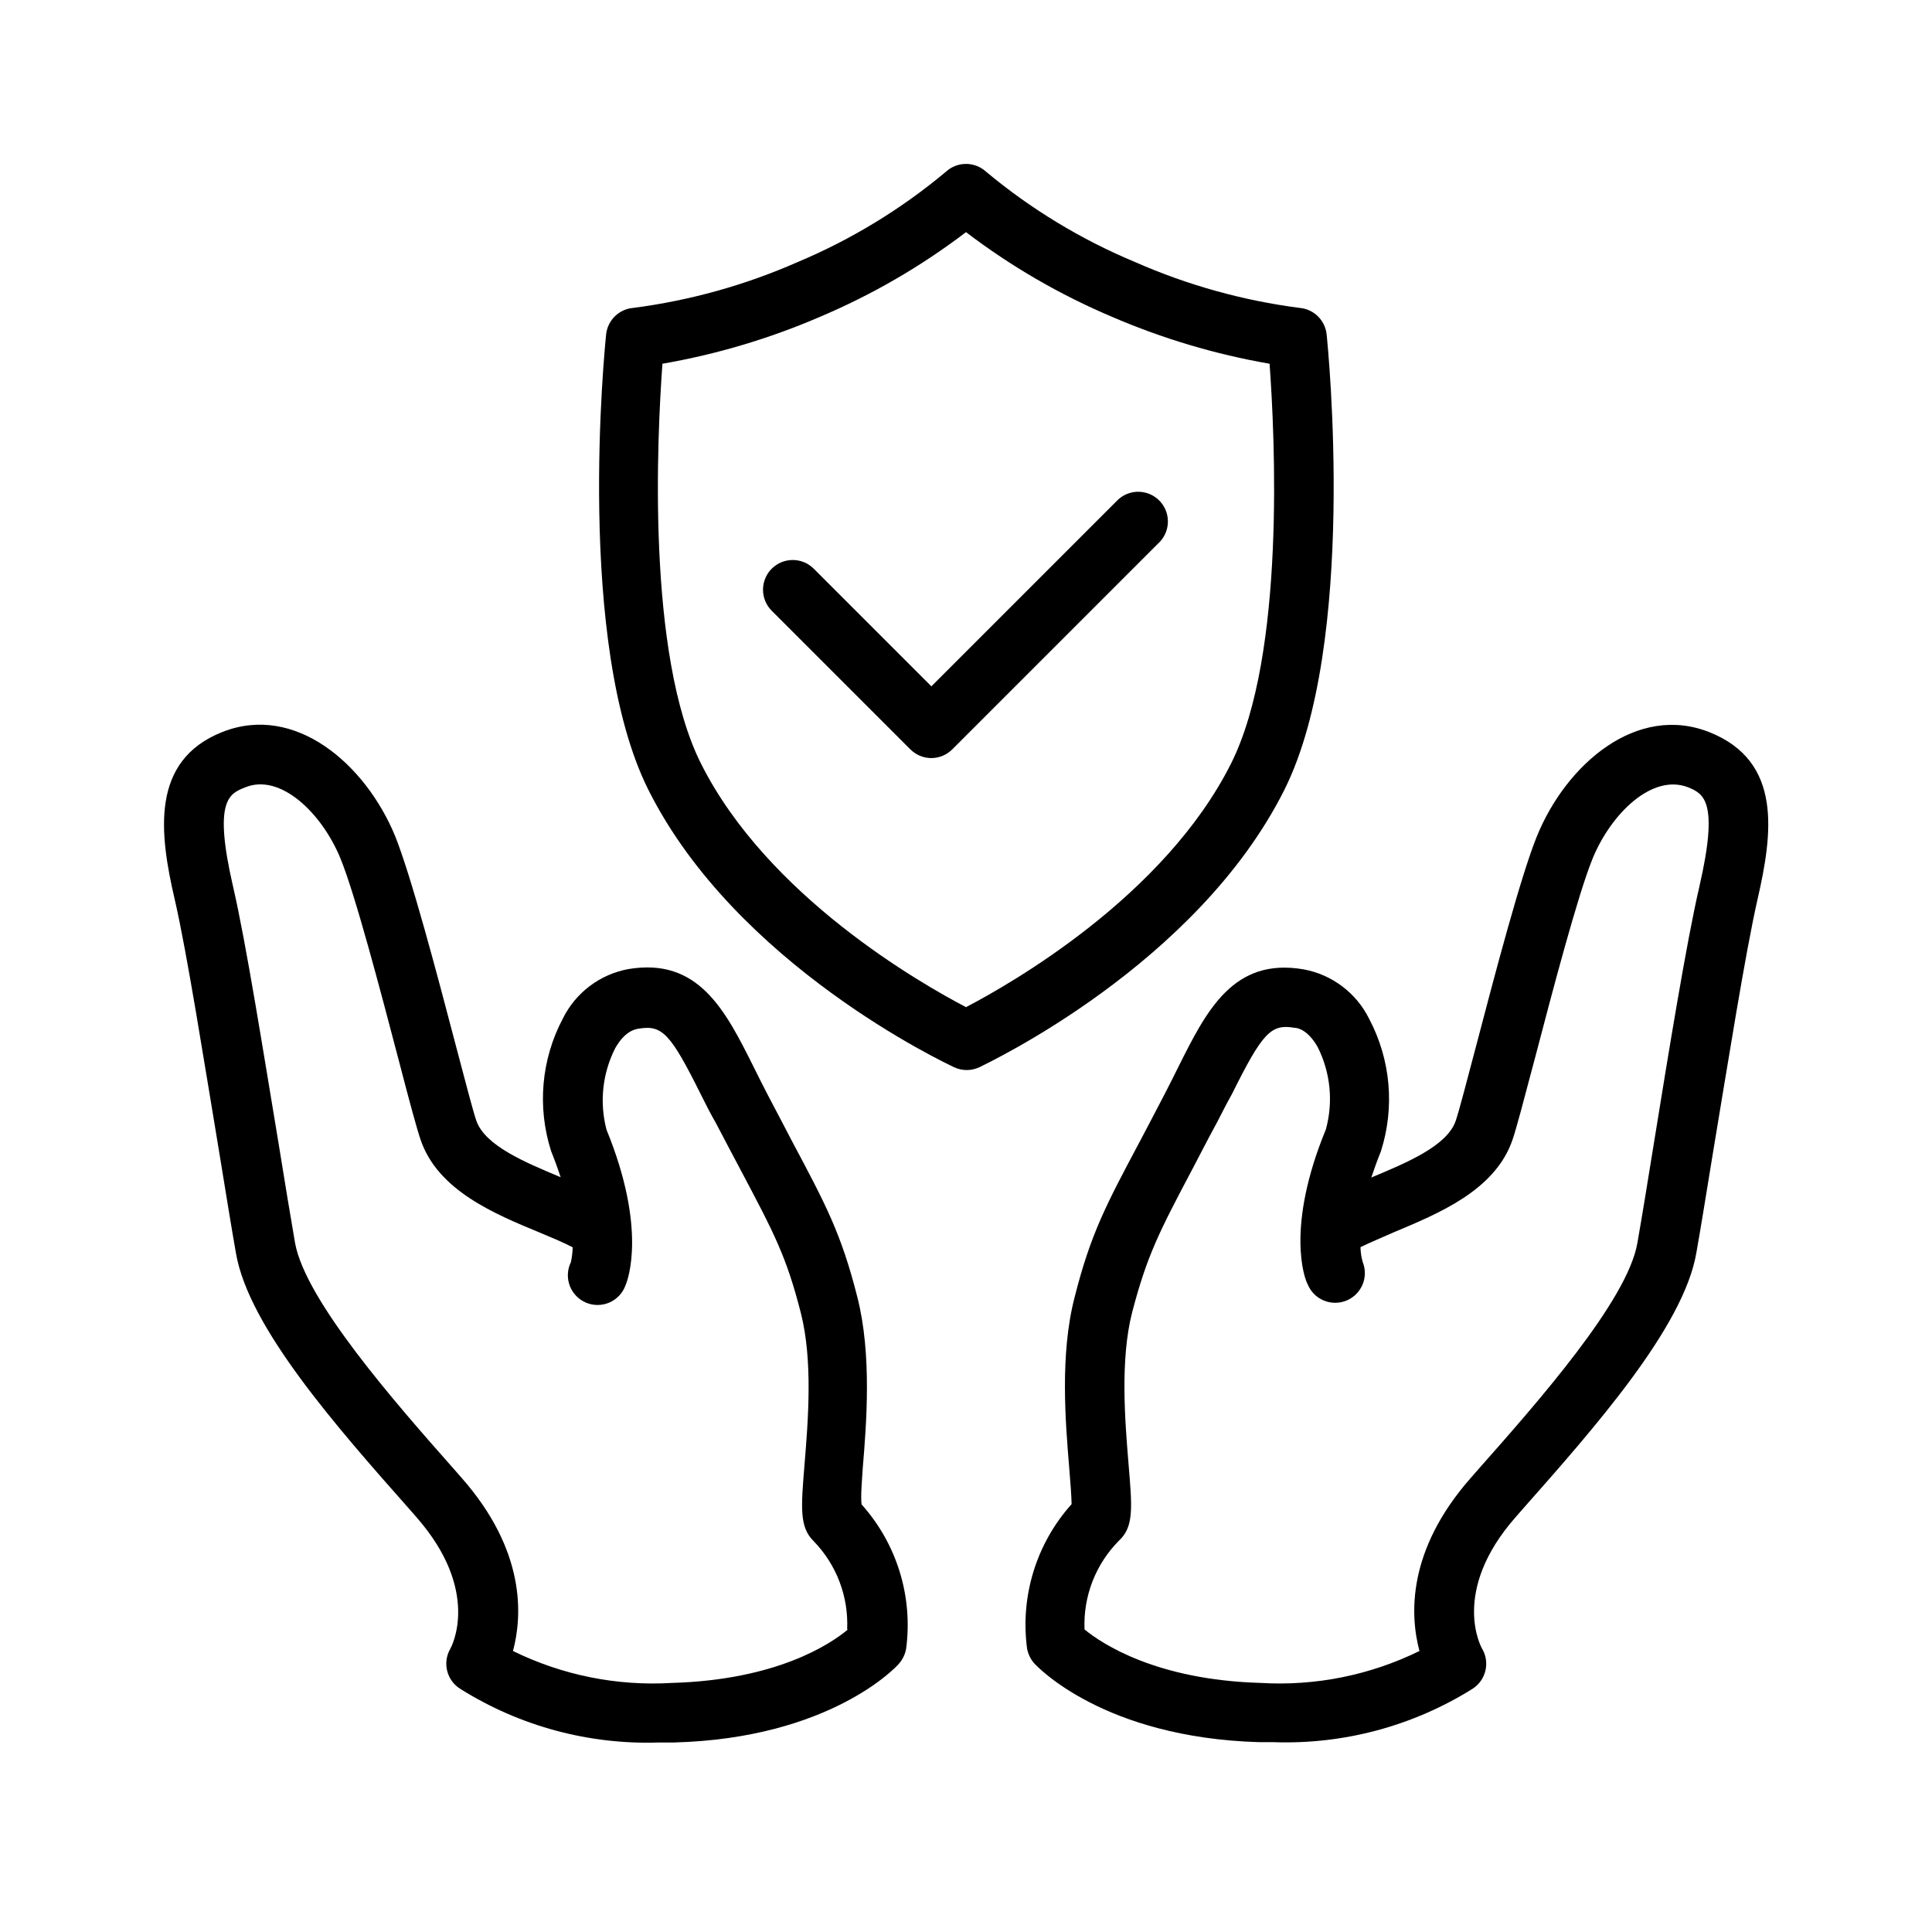
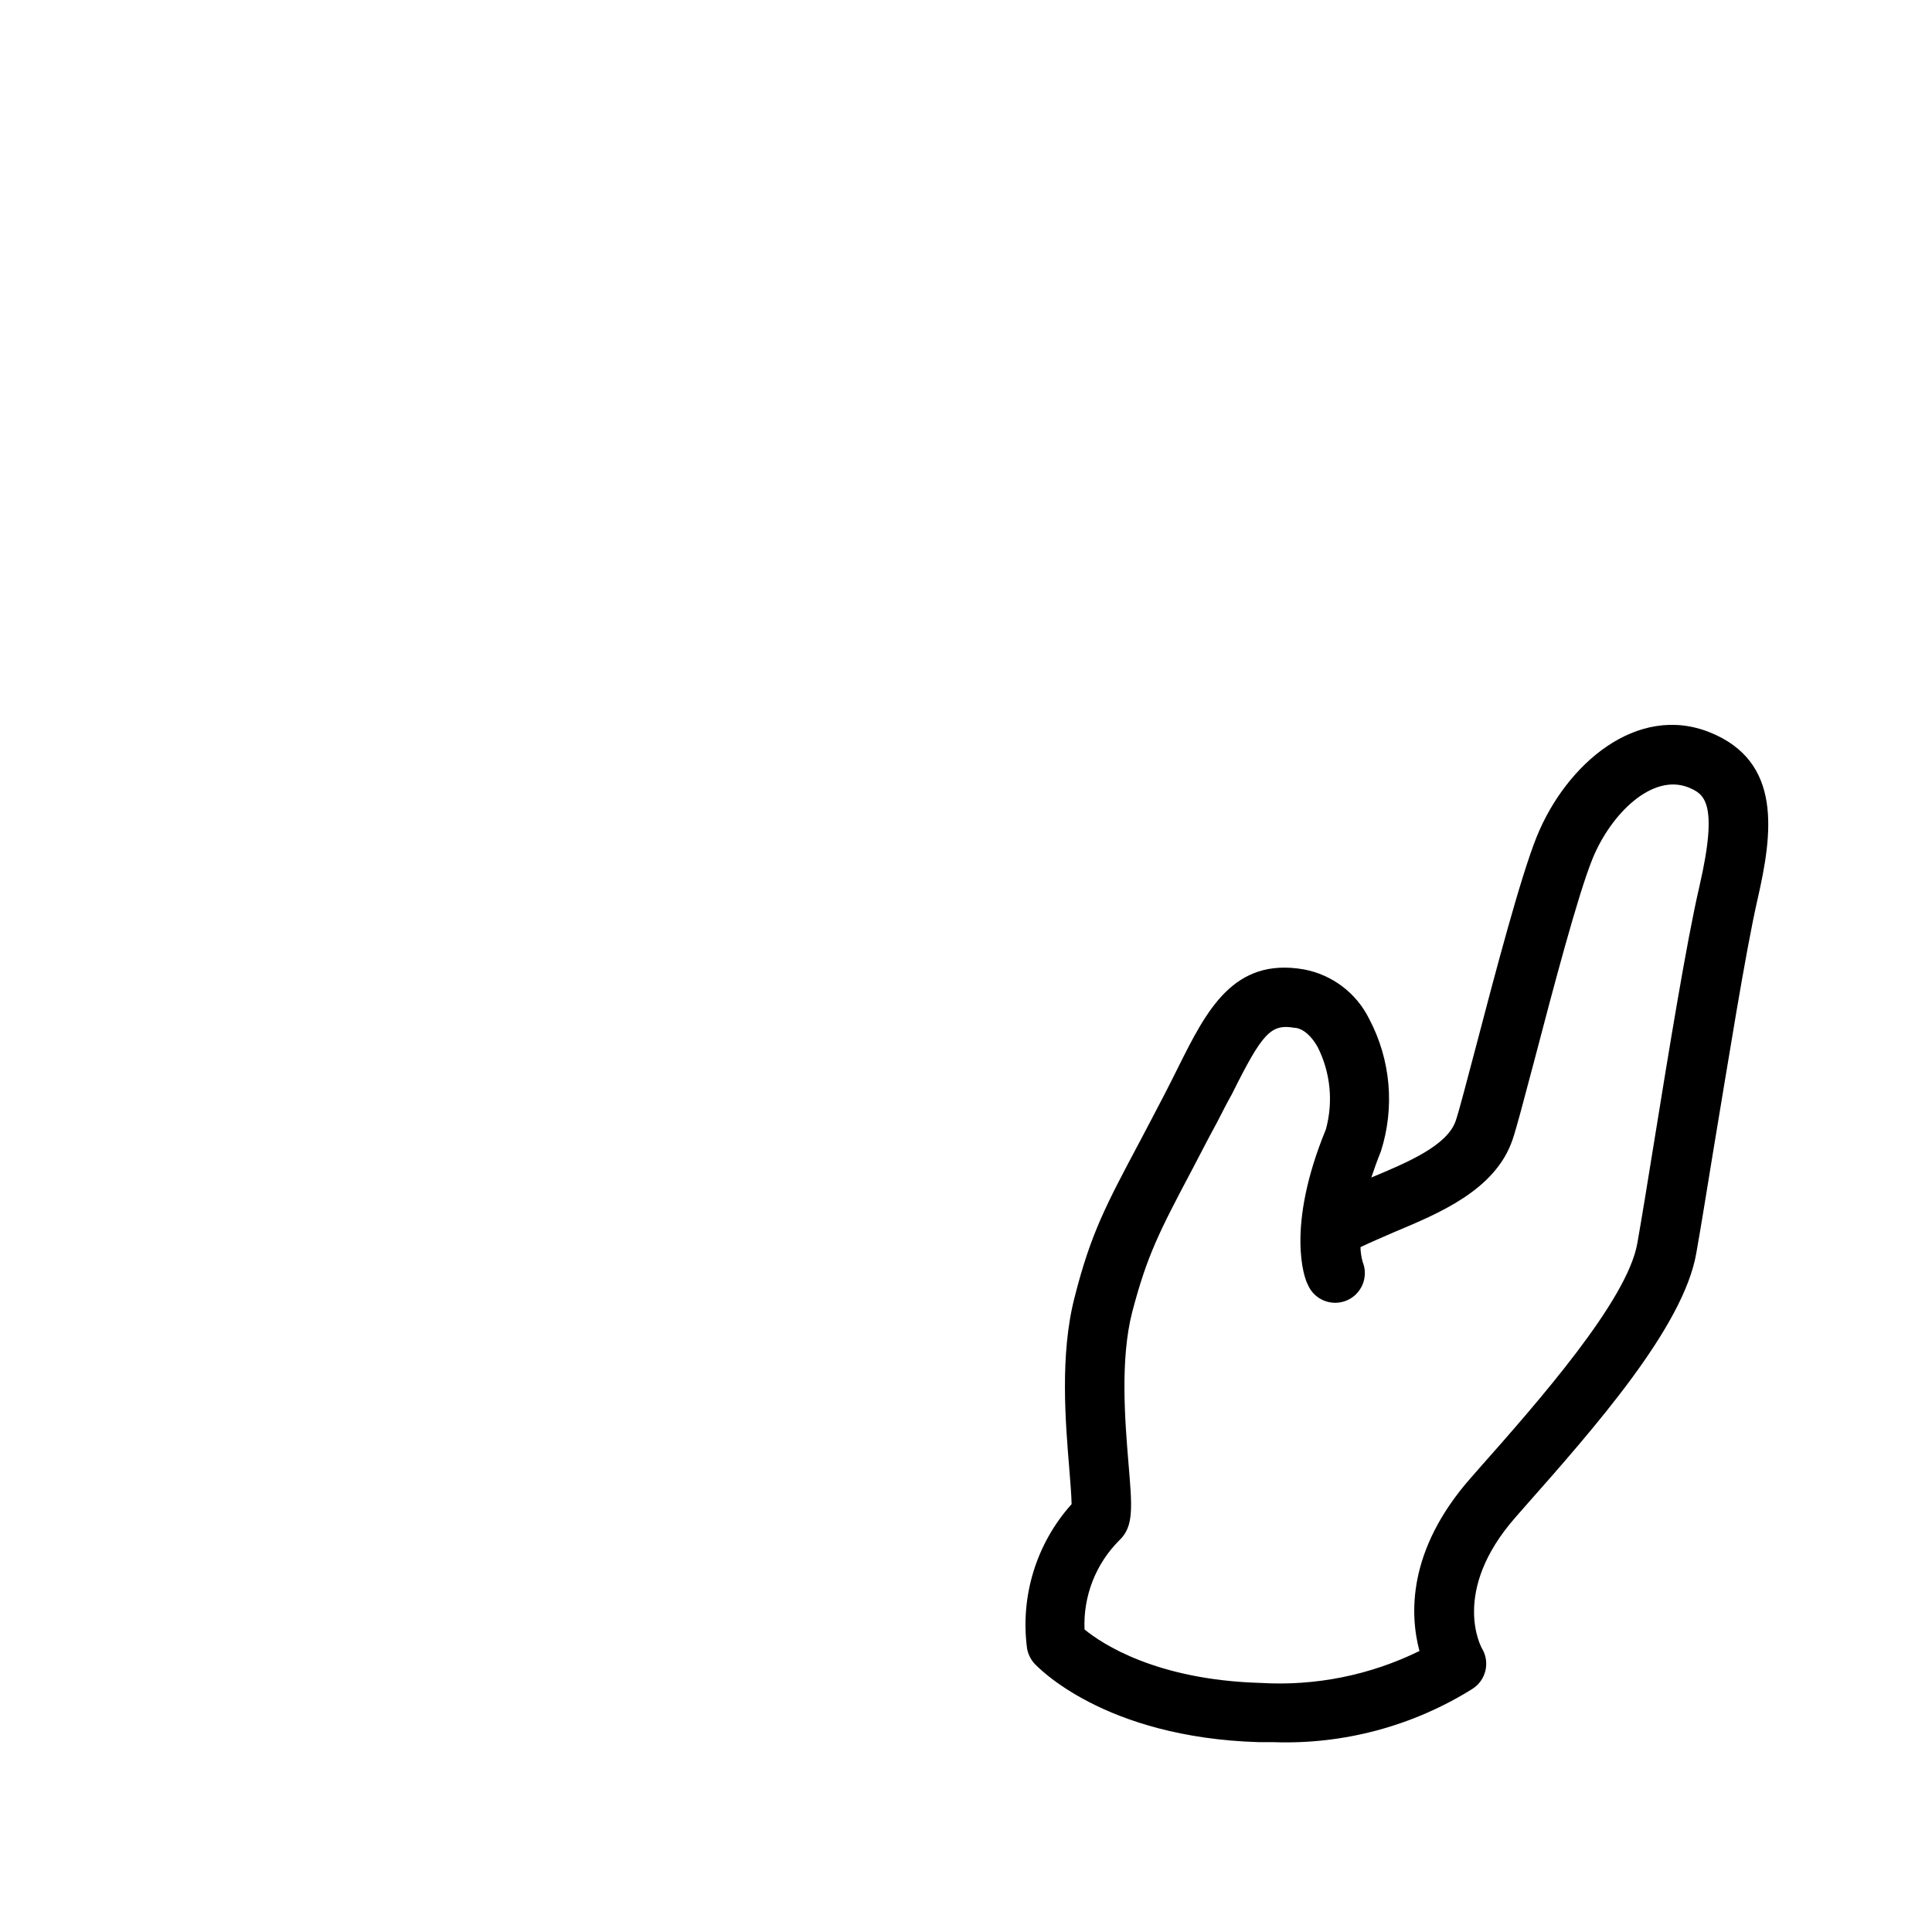
<svg xmlns="http://www.w3.org/2000/svg" fill="#000000" width="800px" height="800px" version="1.1" viewBox="144 144 512 512">
  <g>
-     <path d="m440.34 276.37-49.516 49.516-31.172-31.172c-3.078-3.078-8.066-3.078-11.141 0-3.074 3.074-3.074 8.062 0 11.137l36.723 36.723c1.48 1.488 3.492 2.324 5.59 2.324 2.082-0.008 4.078-0.844 5.551-2.324l55.105-55.105-0.004 0.004c2.812-3.117 2.688-7.891-0.285-10.852-2.973-2.965-7.746-3.074-10.852-0.25z" />
-     <path d="m484.35 353.36c19.445-38.809 11.57-117.41 11.219-120.76v0.004c-0.402-3.75-3.406-6.691-7.164-7.008-15.016-1.941-29.676-6.023-43.535-12.121-14.312-5.961-27.648-14.043-39.555-23.973-3.008-2.75-7.621-2.75-10.629 0-11.844 9.918-25.113 17.996-39.359 23.973-13.848 6.09-28.492 10.172-43.492 12.121-3.773 0.301-6.797 3.242-7.203 7.008-0.355 3.344-8.227 81.949 11.219 120.76 23.262 46.367 78.719 72.383 81.043 73.484 2.098 0.969 4.512 0.969 6.609 0 2.168-1.105 57.586-27.121 80.848-73.488zm-84.348 57.547c-11.809-6.18-52.547-29.285-70.258-64.59-14.484-28.969-11.574-86.949-10.195-105.92 14.359-2.492 28.375-6.668 41.762-12.438 13.785-5.832 26.781-13.367 38.691-22.438 11.906 9.07 24.906 16.605 38.691 22.438 13.383 5.769 27.398 9.945 41.758 12.438 1.379 18.973 4.289 76.988-10.195 105.92-17.711 35.305-58.449 58.41-70.254 64.59z" />
-     <path d="m372.64 533.04c0.984-11.809 2.441-30.031-1.418-45.227-4.289-16.961-8.383-24.559-17.359-41.445-1.891-3.582-3.938-7.598-6.414-12.242-1.301-2.519-2.519-4.922-3.66-7.242-7.519-15.074-14.645-29.242-33.34-26.055-7.488 1.402-13.887 6.242-17.277 13.07-5.738 10.828-6.859 23.516-3.109 35.188 0.984 2.441 1.812 4.762 2.519 6.887-9.445-3.938-20.074-8.383-22.355-14.996-0.867-2.481-3.07-11.02-5.473-20.074-4.961-18.934-11.809-44.832-16.059-55.379-7.871-19.051-26.488-35.148-45.738-27.551-19.246 7.594-16.688 27.039-12.633 44.477 3.266 14.168 7.871 43.57 11.809 67.148 1.691 10.352 3.188 19.68 4.41 26.566 3.387 19.68 26.922 46.25 45.855 67.66l1.93 2.203c17.277 19.68 9.289 34.402 9.012 34.914h-0.004c-2.176 3.75-0.91 8.555 2.836 10.746 15.711 9.812 33.992 14.719 52.504 14.09h3.938c41.367-1.102 59.039-20.113 59.629-20.898v-0.004c0.977-1.113 1.629-2.477 1.891-3.934 1.844-13.867-2.473-27.844-11.809-38.258-0.273-2.285 0.117-6.297 0.316-9.645zm-3.938 42.785c-4.684 3.938-18.934 13.383-46.641 14.168-14.535 0.875-29.047-2.043-42.117-8.461 2.519-9.406 3.387-26.609-13.656-45.934l-1.93-2.203c-15.742-17.789-39.359-44.715-42.156-59.945-1.18-6.809-2.715-16.098-4.367-26.371-3.938-23.617-8.66-53.492-12.082-68.172-5.273-22.867-0.984-24.562 3.148-26.215 9.367-3.938 20.43 6.848 25.309 18.773 3.938 9.605 10.586 34.953 15.43 53.41 3.07 11.809 4.84 18.301 5.824 21.176 4.566 13.461 19.68 19.68 31.488 24.562 3.188 1.34 6.258 2.598 8.816 3.938-0.039 1.324-0.199 2.641-0.473 3.938-0.957 1.945-1.07 4.199-0.312 6.227 0.758 2.031 2.32 3.66 4.32 4.504 1.996 0.84 4.254 0.82 6.238-0.055 1.98-0.879 3.516-2.531 4.238-4.578 0.629-1.457 5.668-14.996-5.039-41.172v0.004c-1.914-7.242-1.102-14.93 2.285-21.609 2.559-4.566 5.273-5.039 6.18-5.195 6.297-1.062 8.461 1.219 16.609 17.594 1.18 2.363 2.441 4.879 3.938 7.477 2.441 4.684 4.606 8.738 6.496 12.32 8.855 16.727 12.164 22.945 15.98 37.941 3.227 12.676 1.93 28.535 0.984 40.109-0.945 11.57-1.379 16.688 2.441 20.387l-0.004 0.004c6.051 6.234 9.254 14.695 8.855 23.379z" />
    <path d="m597.04 338.05c-19.246-7.676-37.941 8.422-45.738 27.551-4.289 10.547-11.098 36.449-16.059 55.379-2.402 9.055-4.606 17.594-5.473 20.074-2.281 6.613-12.91 11.059-22.355 14.996 0.707-2.125 1.535-4.449 2.519-6.887 3.75-11.668 2.629-24.359-3.109-35.188-3.387-6.828-9.785-11.664-17.277-13.07-18.695-3.266-25.82 10.902-33.34 25.98-1.141 2.32-2.363 4.723-3.66 7.242-2.402 4.644-4.527 8.66-6.414 12.242-8.973 16.883-13.066 24.48-17.359 41.445-3.938 15.191-2.402 33.258-1.418 45.227 0.277 3.344 0.59 7.359 0.629 9.566l0.004-0.004c-9.34 10.414-13.652 24.391-11.809 38.258 0.262 1.457 0.914 2.816 1.891 3.934 0.746 0.789 18.262 19.68 59.629 20.898h3.938v0.004c18.512 0.621 36.789-4.285 52.504-14.09 3.66-2.269 4.816-7.059 2.598-10.746 0 0-8.621-14.957 9.012-34.914l1.93-2.203c18.934-21.41 42.469-48.059 45.855-67.66 1.219-6.848 2.715-16.215 4.41-26.566 3.938-23.617 8.582-52.98 11.809-67.148 3.973-17.359 6.731-36.566-12.715-44.32zm-2.676 40.855c-3.426 14.68-8.227 44.359-12.082 68.172-1.652 10.273-3.188 19.68-4.367 26.371-2.637 15.23-26.41 42.156-42.156 59.945l-1.93 2.203c-17.043 19.324-16.176 36.527-13.656 45.934h-0.004c-13.07 6.418-27.582 9.336-42.113 8.461-27.551-0.789-41.996-10.352-46.641-14.168h-0.004c-0.371-8.816 2.969-17.383 9.211-23.617 3.938-3.699 3.387-8.934 2.441-20.387-0.945-11.453-2.242-27.551 0.984-40.109 3.938-14.996 7.125-21.215 15.98-37.941 1.891-3.582 3.938-7.637 6.496-12.32 1.34-2.598 2.598-5.117 3.938-7.477 8.148-16.375 10.352-18.656 16.609-17.594 0.906 0 3.621 0.629 6.18 5.195l-0.004-0.004c3.359 6.734 4.117 14.473 2.125 21.727-10.703 26.02-5.668 39.559-4.84 41.016 0.785 1.957 2.324 3.519 4.269 4.332s4.137 0.812 6.082-0.004c3.961-1.668 5.856-6.203 4.25-10.195-0.363-1.281-0.559-2.602-0.59-3.934 2.559-1.258 5.629-2.519 8.816-3.938 11.809-4.961 26.922-11.098 31.488-24.562 0.984-2.875 2.754-9.566 5.824-21.176 4.84-18.461 11.492-43.809 15.43-53.41 4.879-11.809 15.742-22.516 25.309-18.773 3.938 1.691 8.227 3.387 2.953 26.254z" />
  </g>
</svg>